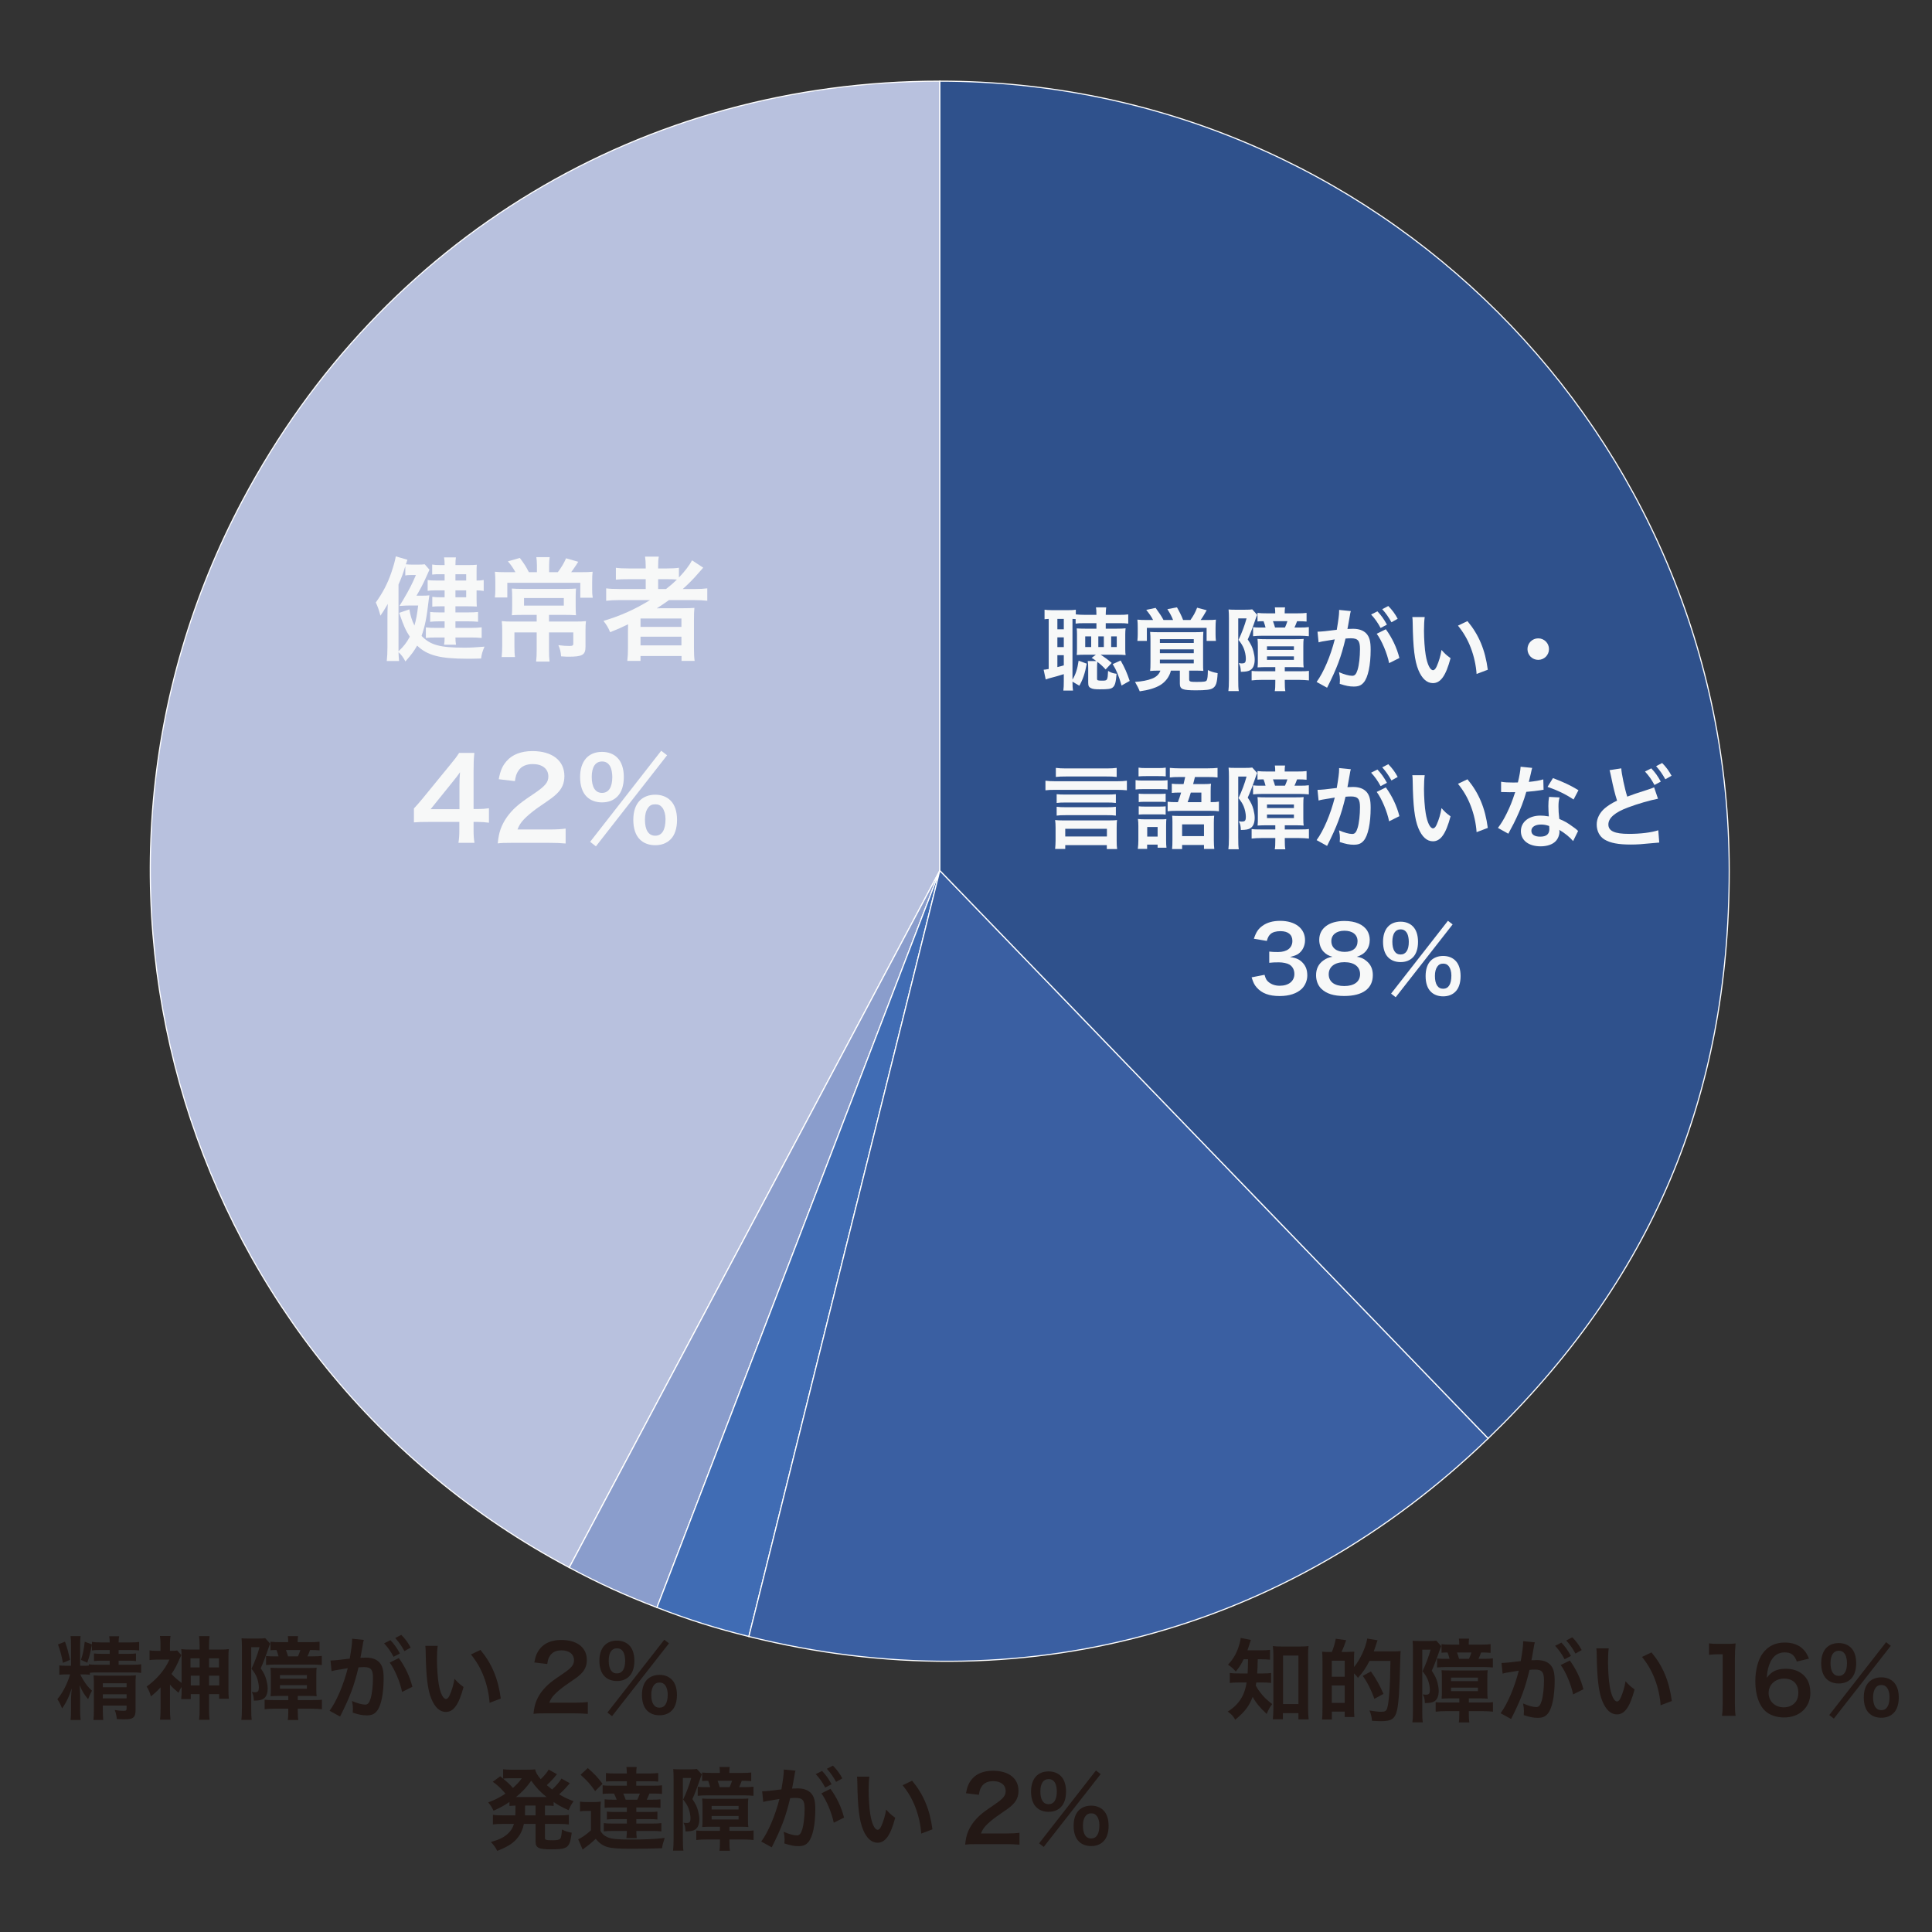
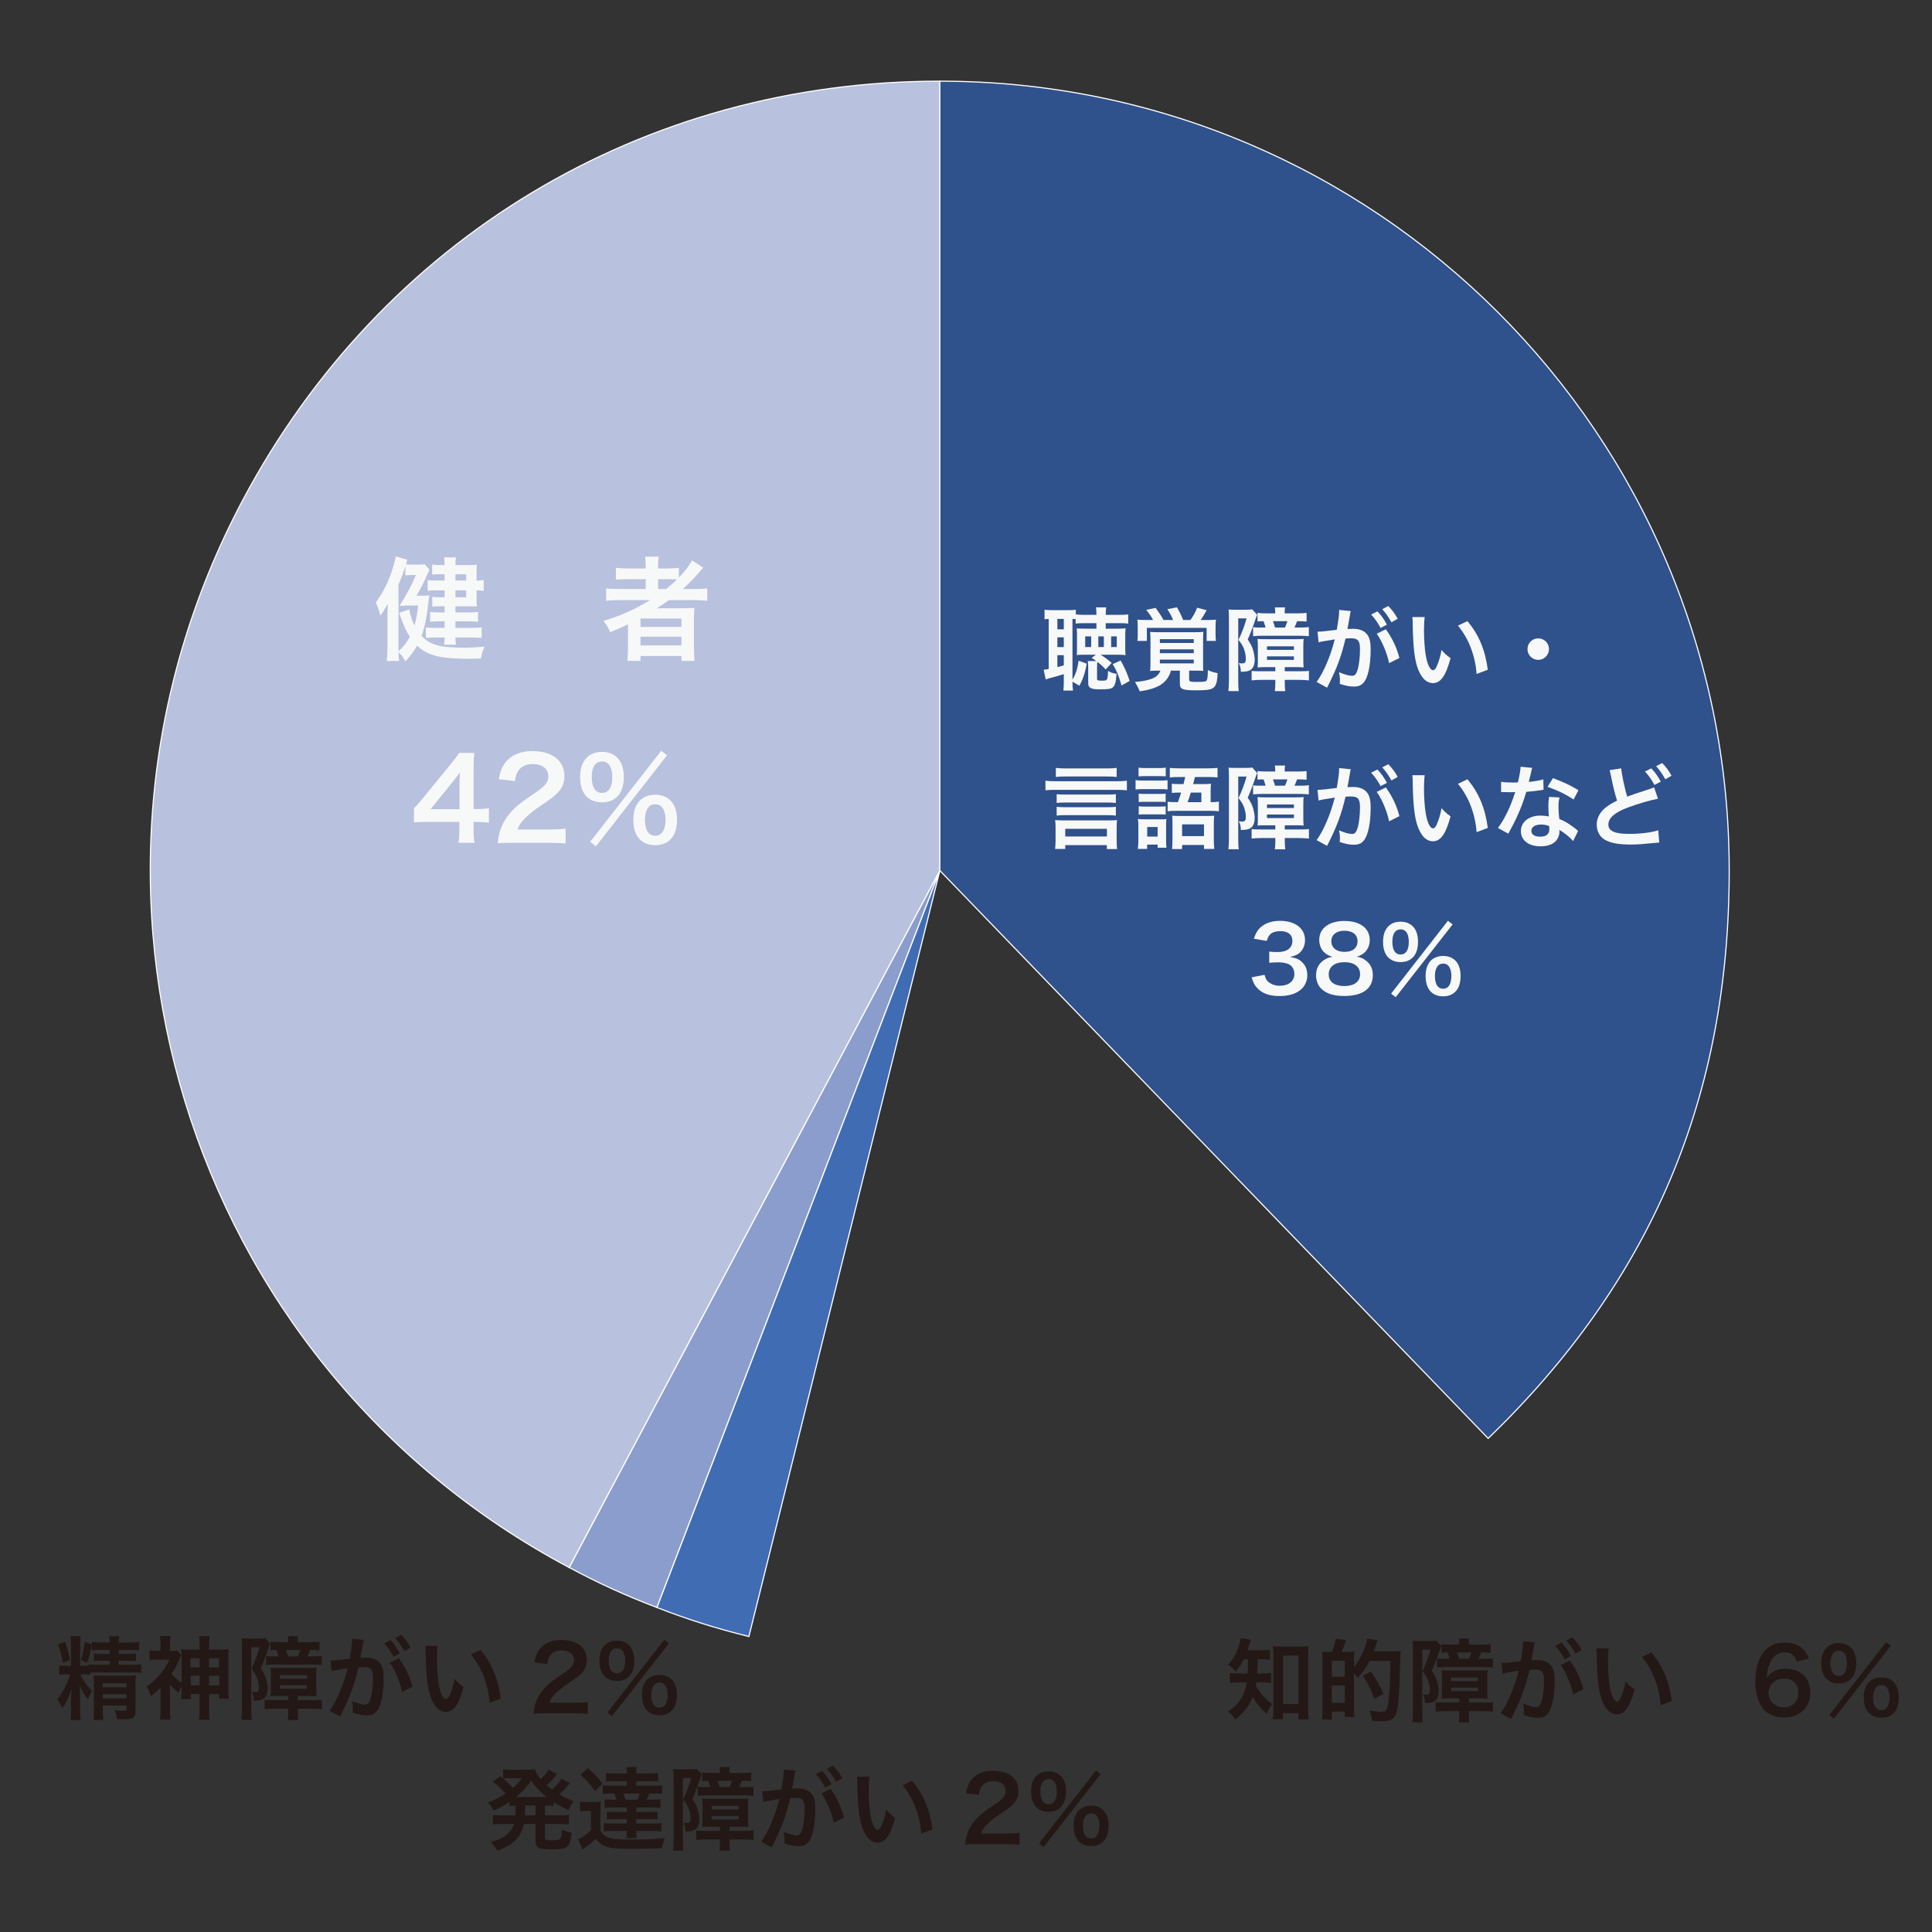
<svg xmlns="http://www.w3.org/2000/svg" id="_レイヤー_1" data-name="レイヤー 1" viewBox="0 0 855 855">
  <rect x="0" y="0" width="855" height="855" fill="#333333" stroke="none" />
  <defs>
    <style>
      .cls-1 {
        fill: #f7f8f8;
      }

      .cls-2 {
        fill: #231815;
      }

      .cls-3 {
        fill: #8a9dcc;
      }

      .cls-3, .cls-4, .cls-5, .cls-6, .cls-7 {
        stroke: #fff;
        stroke-miterlimit: 10;
        stroke-width: .5px;
      }

      .cls-4 {
        fill: #b8c1de;
      }

      .cls-5 {
        fill: #406cb4;
      }

      .cls-6 {
        fill: #2f518c;
      }

      .cls-7 {
        fill: #3a5fa2;
      }
    </style>
  </defs>
  <g>
    <path class="cls-4" d="m415.92,385.26l-164.01,308.45C81.56,603.14,16.89,391.61,107.47,221.25,169.07,105.41,284.73,35.92,415.92,35.92v349.34Z" />
    <path class="cls-3" d="m415.92,385.26l-125.19,326.14c-14.41-5.53-25.19-10.44-38.81-17.69l164.01-308.45Z" />
    <path class="cls-5" d="m415.92,385.26l-84.51,338.97c-14.98-3.73-26.27-7.29-40.68-12.83l125.19-326.14Z" />
-     <path class="cls-7" d="m415.92,385.26l242.67,251.3c-88.82,85.78-207.38,117.54-327.19,87.67l84.51-338.97Z" />
    <path class="cls-6" d="m415.92,385.26V35.92c192.94,0,349.34,156.41,349.34,349.34,0,100.33-34.5,181.6-106.67,251.3l-242.67-251.3Z" />
  </g>
  <g>
    <g>
      <path class="cls-1" d="m186.41,263.62c1.8,0,2.8-.05,3.6-.15-.15.95-.2,1.2-.3,2.15-.9,7.95-1.65,11.5-3.15,15.8,3.9,4.05,8.1,5.2,18.95,5.2,2.9,0,4.7-.1,8.9-.45-.95,2.25-1.25,3.3-1.5,5.25-3,.1-4.25.1-5.95.1-12.25,0-17.85-1.45-22.35-5.8-1.45,2.5-2.35,3.75-5.2,7-.9-1.75-1.75-2.9-3.05-4.1.05,1.85.1,2.05.25,3.9h-5.45c.2-1.95.3-3.5.3-6v-13.15c0-2.55.05-3.9.15-6.1-1.5,2.55-2.25,3.8-3.25,5.2-.55-2.15-1.15-3.95-2.05-5.85,3.1-4.3,5.25-8.45,6.9-13.3,1-3,1.65-5.3,1.95-7.1l5.15,1.5c-.35.9-.5,1.35-.7,2,.75.1,1.75.15,2.9.15h2.5c1.6,0,2.2-.05,2.95-.15l2.1,2.4q-.25.5-1.75,3.9c-1.15,2.55-2.5,5.1-4,7.6h2.1Zm-10.05,22.9v1.7c2.25-2.1,3.55-3.75,5-6.45-1.85-2.85-2.75-4.85-4.7-10.55l4.5-1.55c.45,2.7,1.1,4.85,2.25,7.15.8-2.85,1.15-4.8,1.65-8.85h-3.9c-1.15,0-2.1.05-3.55.15l-.85.05,1.55-2.5c3.1-5.3,4-7.1,5.75-11.2h-2.2c-1.05,0-1.75.05-2.5.2v-4.1c-.95,3.15-1.65,5.05-3,8.1v27.85Zm20.4-32.4h-1.8c-1.8,0-2.4,0-3.7.15v-4.45c1.1.2,2,.25,3.7.25h1.8c0-1.6-.05-2.3-.25-3.4h5.25c-.15,1.05-.2,1.7-.2,3.4h5.75c1.9,0,2.9-.05,3.7-.15-.1,1-.1,1.65-.1,3.35v3.65c1.45,0,2.2-.05,3.15-.25v4.85c-1.4-.2-1.9-.25-3.15-.25v4c0,1.4.05,2.2.1,3.15-1.05-.05-2.25-.1-3.85-.1h-5.6v2.7h5.55c2.05,0,3.2-.05,4.45-.2v4.35c-1.4-.15-2.75-.2-4.5-.2h-5.5v2.9h6.8c1.95,0,3.5-.1,4.8-.25v4.7c-1.6-.15-3-.2-4.8-.2h-6.8c0,1.25.05,2,.25,3.2h-5.3c.2-1.1.25-1.7.25-3.2h-3.75c-2.05,0-3.05.05-4.55.2v-4.65c1.35.15,2.75.2,4.55.2h3.75v-2.9h-2.25c-1.65,0-3.05.05-4.15.2v-4.35c1.1.15,2.3.2,4.15.2h2.25v-2.7h-2.05c-1.45,0-2.3.05-3.4.15v-4.35c1.15.15,2,.2,3.5.2h1.95v-3.05h-4.2c-1.4,0-2.4.05-3.3.2v-4.8c1.25.2,2.35.25,4.75.25h2.75v-2.8Zm9.55,2.8v-2.8h-4.75v2.8h4.75Zm-4.75,7.4h4.75v-3.05h-4.75v3.05Z" />
-       <path class="cls-1" d="m237.61,250.17c0-1.4-.1-2.55-.25-3.6h5.9c-.15,1.05-.25,2.2-.25,3.6v3.05h3.85c1.6-2.15,2.7-3.95,3.65-6.15l5.4,1.55c-.4.55-.65.95-.8,1.25-1.45,2.15-1.55,2.3-2.35,3.35h4.15c3,0,4-.05,5.35-.2-.15,1.3-.2,2.55-.2,4.7v3.25c0,1.35.05,2.35.25,3.55h-5.5v-6.6h-32.3v6.5h-5.5c.15-1.25.2-2.35.2-3.6v-3.3c0-1.75-.05-3.05-.2-4.5,1.3.15,2.75.2,4.9.2h4.2c-1.25-2.2-1.95-3.2-3.35-4.8l5.3-1.5c1.95,2.6,2.65,3.7,4,6.3h3.55v-3.05Zm-6.35,21.95c-2.05,0-3.4.05-4.75.15.1-1.15.15-1.95.15-4.2v-3.6c0-1.65-.05-2.95-.15-4,1.35.1,3,.15,4.8.15h18.85c2.05,0,3.45-.05,4.75-.15-.1,1.15-.15,2.2-.15,4.05v3.55c0,2.3.05,3.15.15,4.2-1.55-.1-3.1-.15-5-.15h-6.95v2.95h11.45c2.45,0,3.8-.05,4.9-.2-.15,1.15-.2,2.3-.2,4.5v6.8c0,3.65-1.3,4.45-7.45,4.45-.65,0-.9,0-3.35-.15-.2-2.25-.4-3.1-1.2-4.95,1.9.25,3.45.35,4.8.35,1.45,0,1.8-.2,1.8-1.05v-4.95h-10.75v7.6c0,2.35.05,3.75.25,5.3h-5.95c.2-1.65.25-3.05.25-5.3v-7.6h-9.85v5.9c0,2.4.05,3.65.25,5h-5.9c.15-1.55.25-3,.25-5.15v-6.65c0-1.65-.05-2.8-.2-4.1,1.3.15,2.75.2,4.6.2h10.85v-2.95h-6.25Zm.65-7.45v3.35h17.6v-3.35h-17.6Z" />
      <path class="cls-1" d="m274.26,265.57c-2.5,0-4.25.1-6,.3v-5.5c1.35.2,3.25.3,6.1.3h11.4v-4.35h-7.5c-2.65,0-4.25.05-5.7.2v-5.25c1.3.2,3.25.3,5.9.3h7.3v-.85c0-1.95-.1-3.05-.3-4.4h6.1c-.25,1.3-.3,2.35-.3,4.4v.85h3.6c2.55,0,4.15-.1,5.6-.3v4.3c2.65-2.75,4.75-5.55,5.8-7.6l4.95,3.25c-.35.35-1.1,1.2-2.25,2.55-2,2.35-4.15,4.5-6.8,6.9h5.15c2.6,0,4.1-.1,5.7-.3v5.5c-1.65-.2-3.65-.3-6.2-.3h-10.75c-1.9,1.35-3.15,2.2-5.4,3.65,1.1-.05,2.75-.05,4.05-.05h7.35c2.4,0,3.8-.05,5.25-.15-.15,1.45-.2,2.65-.2,5.45v12.35c0,2.6.1,4.3.3,5.65h-5.8v-2.15h-18.15v2.15h-5.85c.2-1.65.3-3.45.3-5.65v-7.75c0-.8,0-1.9.05-2.8-3.05,1.5-4.1,1.95-7.95,3.5-.85-2.05-1.5-3.15-2.95-5,7.6-2.25,14-5.15,20.6-9.2h-13.4Zm9.2,11.85h18.1v-3.7h-18.1v3.7Zm0,8.2h18.1v-3.85h-18.1v3.85Zm11.3-24.95c1.85-1.45,3.2-2.6,4.8-4.2-1.35-.1-2.2-.15-4.2-.15h-4.1v4.35h3.5Z" />
    </g>
    <g>
      <path class="cls-1" d="m216.38,364.09c-1.85-.25-2.9-.3-5-.35h-1.8v3.55c0,2.55.1,3.85.4,5.7h-7.1c.3-1.75.4-3.3.4-5.8v-3.45h-13.85c-2.95,0-4.55.05-6.25.2v-6.15c1.7-1.85,2.25-2.5,4-4.6l11.85-14.5c2.2-2.65,3-3.7,4.15-5.5h6.75c-.3,2.9-.35,4.65-.35,8.45v16.4h1.75c2,0,3.2-.1,5.05-.35v6.4Zm-13.05-16.35c0-2.35.05-3.95.25-6-1,1.45-1.6,2.25-3.4,4.45l-9.6,11.9h12.75v-10.35Z" />
      <path class="cls-1" d="m226.72,372.99c-3.9,0-4.7.05-6.45.25.3-2.85.65-4.6,1.3-6.4,1.35-3.65,3.6-6.85,6.85-9.8,1.75-1.55,3.25-2.7,8.25-6.05,4.6-3.15,6-4.8,6-7.35,0-3.4-2.65-5.5-6.9-5.5-2.9,0-5.1,1-6.35,2.95-.85,1.2-1.2,2.3-1.55,4.6l-7.15-.85c.7-3.8,1.6-5.85,3.45-8,2.5-2.9,6.45-4.45,11.45-4.45,8.75,0,14.15,4.2,14.15,11.05,0,3.3-1.1,5.7-3.55,8-1.4,1.3-1.9,1.7-8.4,6.15-2.2,1.55-4.7,3.65-5.95,5-1.5,1.6-2.1,2.6-2.85,4.5h14c3.15,0,5.65-.15,7.3-.4v6.6c-2.35-.2-4.35-.3-7.55-.3h-16.05Z" />
      <path class="cls-1" d="m259.62,352.54c-1.9-1.85-2.9-4.9-2.9-8.65,0-7,3.6-11.15,9.7-11.15,2.75,0,5.1.9,6.75,2.55,1.9,1.85,2.9,4.85,2.9,8.6s-1,6.8-2.9,8.65c-1.7,1.7-4,2.55-6.75,2.55s-5.1-.85-6.8-2.55Zm33-20.3l2.6,2-31.5,40.3-2.55-2,31.45-40.3Zm-30.75,11.55c0,4.6,1.6,7.1,4.55,7.1s4.55-2.5,4.55-7c0-1.8-.35-3.6-.9-4.65-.85-1.55-2-2.25-3.65-2.25-2.9,0-4.55,2.45-4.55,6.8Zm21.3,27.7c-1.9-1.85-2.9-4.85-2.9-8.65s1-6.7,2.9-8.6c1.7-1.65,4.05-2.55,6.8-2.55s5.1.9,6.75,2.55c1.9,1.85,2.9,4.85,2.9,8.6s-1,6.8-2.9,8.65c-1.7,1.7-4,2.55-6.75,2.55s-5.1-.85-6.8-2.55Zm3.6-13.95c-.9,1.25-1.35,2.95-1.35,5.2,0,4.6,1.6,7.1,4.55,7.1s4.55-2.5,4.55-7.35c0-2-.5-3.8-1.35-5-.85-1.1-1.75-1.55-3.2-1.55s-2.4.45-3.2,1.6Z" />
    </g>
  </g>
  <g>
    <path class="cls-2" d="m39.78,741.17c-.96-.12-1.56-.16-2.96-.16h-1.28c.28.68.56,1.24,1.2,2.24,1.36,2.28,2.16,3.28,3.96,4.96q-1,1.8-1.72,3.76c-1.76-2.12-2.4-3.16-3.76-6.2.12,1.32.24,3.44.24,4.84v6.24c0,2.04.08,3.24.24,4.32h-4.48c.16-1.12.2-2.36.2-4.32v-4.64c0-.96.12-2.64.32-5.08-1.12,3.64-2.48,6.48-4.28,8.92-.48-1.36-1.44-3.28-2.08-4.08,2.32-2.76,4.44-6.84,5.64-10.96h-1.68c-1.48,0-2.28.04-3.08.16v-4.16c.72.12,1.28.16,3,.16h2.16v-9.12c0-1.84-.04-3-.2-4h4.44c-.12.84-.2,2.08-.2,3.96v9.16h1.36c1.04,0,1.36,0,2.48-.08v-.6c.88.2,1.92.24,4.04.24h5.2v-1.8h-3.6c-1.6,0-2.28.04-3.36.16v-3.36c1.04.12,1.76.16,3.4.16h3.56v-1.68h-4.08c-1.84,0-2.64.04-3.76.2v-2.64c-.8,4-1.08,5.12-2.08,8.04l-2.8-1.24c.84-2.4,1.28-4.52,1.68-8.04l3.2,1.2v-1.12c1.16.16,2.2.24,4.04.24h3.8c0-1.2-.04-1.8-.2-2.72h4.4c-.2.96-.24,1.48-.24,2.72h5c1.88,0,2.88-.04,4.08-.24v3.8c-1.12-.16-2.16-.2-3.88-.2h-5.2v1.68h4.36c1.72,0,2.4-.04,3.32-.16v3.36c-1.16-.12-1.72-.16-3.4-.16h-4.28v1.8h6c1.96,0,2.88-.04,3.96-.24v3.84c-1.12-.16-2.08-.2-3.96-.2h-15.16c-1.6,0-2.72.04-3.56.16v.88Zm-11-14.64c1,2.88,1.6,5.12,2.2,8.04l-3.12,1.32c-.68-3.48-1.16-5.2-2.2-8.16l3.12-1.2Zm16.72,30.07c0,1.96.08,3.36.2,4.56h-4.36c.16-1.28.2-2.24.2-4.56v-11.76c0-1.52-.04-2.28-.12-3.4.96.08,1.8.12,3.2.12h11.92c1.8,0,2.76-.04,3.6-.16-.12,1.04-.16,2.2-.16,4.12v11.48c0,1.56-.28,2.4-.92,3-.8.68-1.68.88-4.16.88-.68,0-1.16,0-3.2-.12-.24-1.96-.32-2.28-.92-4,1.68.28,2.64.36,3.76.36,1.24,0,1.48-.16,1.48-1v-1.32h-10.52v1.8Zm10.52-9.92v-1.76h-10.52v1.76h10.52Zm0,4.92v-1.8h-10.52v1.8h10.52Z" />
    <path class="cls-2" d="m80.38,746.53c-.56.84-.8,1.28-1.4,2.6-2.12-1.84-2.8-2.48-3.76-3.64v10.84c0,1.88.08,3.24.24,4.72h-4.64c.16-1.24.24-2.84.24-4.72v-9.6c-1.44,1.56-2.36,2.44-4.28,4-.44-1.64-.96-2.88-1.88-4.36,1.92-1.32,4-3.2,5.72-5.16,1.88-2.2,3.24-4.28,4.36-6.76h-5.44c-1.28,0-2.36.08-3.36.2v-4.28c.92.16,1.56.2,3,.2h1.84v-3.48c0-.96-.08-2.12-.24-3.08h4.68c-.16.88-.24,1.96-.24,3.12v3.44h.96c1.24,0,1.88-.04,2.2-.16l1.88,2.04c-.2.4-.28.56-.6,1.24-1.28,3-2.4,5.16-3.76,7.12,1.2,1.36,2.76,2.72,4.48,3.96v-10.88c0-1.92-.04-2.8-.16-4.08,1.04.16,1.92.2,4.04.2h4.08v-1.72c0-1.8-.08-2.88-.24-4.24h4.64c-.16,1.32-.24,2.44-.24,4.28v1.68h4.68c2.16,0,3.04-.04,4.08-.2-.12,1.08-.16,1.76-.16,4.08v13.48c0,1.76.04,3.16.16,4.4h-4.28v-2.04h-4.48v6.44c0,2.2.08,3.52.24,4.92h-4.64c.2-1.48.24-2.68.24-4.88v-6.48h-3.92v2.2h-4.24c.16-1.16.2-2.36.2-4.28v-1.12Zm3.92-12.64v4h4.04v-4h-4.04Zm.12,7.68v4.32h3.92v-4.32h-3.92Zm12.48-3.68v-4h-4.4v4h4.4Zm.12,8v-4.32h-4.52v4.32h4.52Z" />
    <path class="cls-2" d="m107.06,729.13c0-1.64-.04-2.92-.16-4.12.52.08,1.32.12,2.88.12h4.36c1.76,0,2.44-.04,3.24-.16l2.2,2.44c-.2.44-.36.76-.52,1.24-1.4,4.12-2.64,7.4-3.68,9.64,1.44,2.16,2,3.32,2.52,5.2.36,1.44.56,2.64.56,3.68,0,2.24-.64,3.84-1.84,4.6-.92.6-1.92.8-4.28.84-.08-1.8-.28-2.68-.92-3.84.72.08.96.12,1.24.12,1.56,0,1.88-.4,1.88-2.28,0-1.2-.4-3.16-.96-4.48-.52-1.2-1-2-2.28-3.64,1.48-3.12,2.76-6.52,3.56-9.52h-3.68v26.92c0,2.76.04,3.92.24,5.24h-4.6c.16-1.32.24-2.68.24-5.32v-26.67Zm16.32,21.4c-1.28,0-2.2.04-3.64.12.12-1.44.12-1.8.12-3.32v-5.8c0-1.56-.04-2.6-.16-3.48.84.08,2.08.12,3.8.12h12.92c1.92,0,2.84-.04,3.72-.12-.12.8-.16,1.52-.16,3.32v5.96c0,1.88.04,2.48.16,3.32-.96-.08-1.96-.12-3.68-.12h-4.68v1.84h6.48c2.32,0,3.28-.04,4.2-.2v4.24c-.84-.12-2.96-.24-4.52-.24h-6.16v1c0,1.8.04,2.88.24,4h-4.68c.2-1.04.24-2.12.24-3.96v-1.04h-5.96c-1.68,0-3.32.08-4.52.24v-4.2c.88.12,2.04.16,3.92.16h6.56v-1.84h-4.2Zm13.76-23.8c2.04,0,3.16-.04,4.28-.2v3.84c-1.24-.12-2.24-.16-4.2-.16-.4,1.08-.68,1.76-1.16,2.8h2.36c1.84,0,2.88-.04,4-.2v4.04c-1.32-.12-2.68-.2-4.16-.2h-16.48c-1.44,0-2.84.08-4.04.2v-4c.88.12,1.76.16,2.76.16h2.76c-.28-1.08-.52-1.84-.88-2.8-1.4,0-2.04.04-2.68.12v-3.8c1.32.16,2.36.2,4.28.2h3.56v-.32c0-.88-.04-1.52-.16-2.32h4.52c-.12.76-.16,1.36-.16,2.28v.36h5.4Zm-13.24,16.16h11.92v-1.56h-11.92v1.56Zm0,4.44h11.92v-1.56h-11.92v1.56Zm7.96-14.32c.4-.88.76-1.8,1.08-2.8h-6.4c.4,1.04.64,1.76.92,2.8h4.4Z" />
    <path class="cls-2" d="m160.62,727.49c-.2,1.16-.48,2.8-.88,4.96q-.12.68-.24,1.2c1.2-.04,1.76-.08,2.48-.08,2.64,0,4.6.72,5.92,2.12,1.36,1.52,1.88,3.44,1.88,7.08,0,6.88-1.16,12.36-3.08,14.56-1.12,1.32-2.32,1.8-4.44,1.8-1.84,0-3.48-.32-6.16-1.2.04-.76.08-1.36.08-1.76,0-1.04-.08-1.84-.4-3.4,2.16.96,4.44,1.6,5.84,1.6,1.16,0,1.8-.76,2.4-2.72.64-2.08,1.04-5.72,1.04-9.12,0-3.68-.92-4.76-4-4.76-.84,0-1.48.04-2.4.12-1.96,8.2-3.76,13.04-8.16,21.76l-4.64-2.56c3.08-4.2,6.16-11.4,8.04-18.84q-.6.08-1.88.32l-3.64.6c-.64.12-1.08.24-1.64.4l-.48-4.72c1.8-.04,3.88-.24,8.52-.84.76-4.44,1.04-6.72,1.04-8.08v-.72l5.2.52c-.12.32-.24.84-.32,1.24l-.08.52Zm12.16-1.64c1.76,1.88,2.84,3.4,4.2,5.88l-2.8,1.48c-1.32-2.44-2.44-4.04-4.2-5.96l2.8-1.4Zm3.72,7.92c2.76,3.8,4.84,8.12,6,12.72l-4.56,2.28c-.8-4.2-3.28-10.08-5.48-13l4.04-2Zm2.48-3.08c-1.2-2.2-2.52-4.08-4.08-5.8l2.68-1.4c1.8,1.84,2.92,3.36,4.16,5.64l-2.76,1.56Z" />
    <path class="cls-2" d="m193.7,728.37c-.2,1.48-.32,3.44-.32,6.08,0,3.48.32,8.28.76,10.72.68,4.16,1.96,6.72,3.24,6.72.6,0,1.16-.6,1.64-1.72.96-2.16,1.68-4.56,2.12-7.24,1.4,1.6,2.04,2.2,4,3.64-2.08,7.8-4.4,11.04-7.8,11.04-2.68,0-4.84-1.96-6.44-5.8-1.64-4-2.36-9.8-2.52-20.88-.04-1.4-.04-1.68-.16-2.56h5.48Zm18.92,1.8c5.04,6.04,7.84,12.72,9,21.52l-4.96,1.88c-.24-3.76-1.16-7.92-2.56-11.56-1.36-3.64-3.28-6.88-5.68-9.84l4.2-2Z" />
    <path class="cls-2" d="m241.26,758.24c-3.12,0-3.76.04-5.16.2.24-2.28.52-3.68,1.04-5.12,1.08-2.92,2.88-5.48,5.48-7.84,1.4-1.24,2.6-2.16,6.6-4.84,3.68-2.52,4.8-3.84,4.8-5.88,0-2.72-2.12-4.4-5.52-4.4-2.32,0-4.08.8-5.08,2.36-.68.96-.96,1.84-1.24,3.68l-5.72-.68c.56-3.04,1.28-4.68,2.76-6.4,2-2.32,5.16-3.56,9.16-3.56,7,0,11.32,3.36,11.32,8.84,0,2.64-.88,4.56-2.84,6.4-1.12,1.04-1.52,1.36-6.72,4.92-1.76,1.24-3.76,2.92-4.76,4-1.2,1.28-1.68,2.08-2.28,3.6h11.2c2.52,0,4.52-.12,5.84-.32v5.28c-1.88-.16-3.48-.24-6.04-.24h-12.84Z" />
    <path class="cls-2" d="m267.58,741.89c-1.52-1.48-2.32-3.92-2.32-6.92,0-5.6,2.88-8.92,7.76-8.92,2.2,0,4.08.72,5.4,2.04,1.52,1.48,2.32,3.88,2.32,6.88s-.8,5.44-2.32,6.92c-1.36,1.36-3.2,2.04-5.4,2.04s-4.08-.68-5.44-2.04Zm26.4-16.24l2.08,1.6-25.2,32.23-2.04-1.6,25.16-32.23Zm-24.6,9.24c0,3.68,1.28,5.68,3.64,5.68s3.64-2,3.64-5.6c0-1.44-.28-2.88-.72-3.72-.68-1.24-1.6-1.8-2.92-1.8-2.32,0-3.64,1.96-3.64,5.44Zm17.04,22.16c-1.52-1.48-2.32-3.88-2.32-6.92s.8-5.36,2.32-6.88c1.36-1.32,3.24-2.04,5.44-2.04s4.08.72,5.4,2.04c1.52,1.48,2.32,3.88,2.32,6.88s-.8,5.44-2.32,6.92c-1.36,1.36-3.2,2.04-5.4,2.04s-4.08-.68-5.44-2.04Zm2.88-11.16c-.72,1-1.08,2.36-1.08,4.16,0,3.68,1.28,5.68,3.64,5.68s3.64-2,3.64-5.88c0-1.6-.4-3.04-1.08-4-.68-.88-1.4-1.24-2.56-1.24s-1.92.36-2.56,1.28Z" />
  </g>
  <g>
    <path class="cls-2" d="m228.13,799.05c-1.24.04-1.68.08-2.68.16v-1.76c-2.36,1.6-3.84,2.44-7.04,3.88-.68-1.44-1.28-2.4-2.36-3.68,3.08-1.16,4.96-2.12,7.64-3.88-2.24-2.6-3.6-3.84-5.6-5.24l3.28-2.44,1.28,1.04v-4.16c.76.12,1.92.2,3.32.2h7.4c1.88,0,2.52-.04,3.44-.16.4,1.6.96,2.52,2.48,4.36,1.28-1.28,1.56-1.52,2.36-2.56.56-.72.68-.84.84-1.16q.2-.32.32-.52l3.68,2.04c-.12.16-.64.76-1.56,1.84-.72.84-1.96,2.08-2.96,3,1.08.92,1.52,1.28,2.36,1.92,1.72-1.56,3.2-3.28,4.16-4.84l3.68,2.08c-.24.24-.32.36-1.12,1.24-1.04,1.28-2.2,2.44-3.6,3.68,2.16,1.28,3.48,1.92,6.4,3.04-.92,1.2-1.16,1.64-2.24,3.96-3.28-1.52-4.44-2.16-6.6-3.6v1.72c-1.2-.12-1.92-.16-3.84-.16v4.32h6.36c1.96,0,3-.04,4.2-.24v4.28c-1.24-.16-2.4-.24-4.2-.24h-6.36v5.96c0,.84.04.92.64,1.08.52.16,1.2.2,2.56.2,2.2,0,3.16-.2,3.6-.76.36-.48.6-1.8.72-4,1.56.76,2.72,1.16,4.32,1.4-.88,6.76-1.6,7.36-9.28,7.36-5.44,0-6.72-.68-6.72-3.48v-7.76h-5.16c-.52,2.4-1.28,4.16-2.48,5.76-2,2.64-4.4,4.24-9.32,6.16-.76-1.48-1.56-2.64-2.84-3.92,3.72-1.04,5.64-1.96,7.4-3.56,1.4-1.24,2.24-2.52,2.84-4.44h-5.12c-1.84,0-2.88.04-4.2.24v-4.28c1.24.2,2.24.24,4.2.24h5.72c.04-.52.04-.8.04-1.24l.04-3.08Zm-3.04-12.08c-.72,0-1.6.04-2.44.16,2.12,1.76,3.04,2.64,4.36,4.12,1.68-1.52,2.72-2.64,3.92-4.28h-5.84Zm15.96,8.32h.84c-2.84-2.32-4.6-4.16-6.8-7.24-2.24,3.12-3.92,4.92-6.76,7.24h12.72Zm-8.72,7.16v.92h4.68v-4.32h-4.64l-.04,3.4Z" />
    <path class="cls-2" d="m256.69,797.29c1,.16,1.64.2,3.16.2h3c1.2,0,2.08-.04,3.04-.2-.12,1.2-.16,2.24-.16,4.36v8.6c.8,1.4,1.6,2.12,3.12,2.8,1.64.76,4.28,1.04,10.04,1.04,6.52,0,11.04-.2,15.28-.72-.76,2.28-.92,2.88-1.2,4.56-3.8.16-9.52.24-13.64.24-5.76,0-8.68-.24-10.6-.8-2-.6-3.56-1.72-5.08-3.6-2.04,1.88-2.8,2.52-4.64,3.84-.36.28-.84.64-1.16.92l-1.96-4.56c1.52-.64,3.6-2.12,5.64-3.96v-8.6h-2.16c-1.12,0-1.72.04-2.68.2v-4.32Zm3.44-14.84c3.12,2.76,4.52,4.28,6.52,6.96l-3.28,3.24c-2.08-3-3.32-4.4-6.44-7.24l3.2-2.96Zm11.6,5.84c-1.84,0-2.64.04-3.56.12v-3.76c1.04.16,2.12.2,4,.2h5.24c-.04-1.32-.08-2.04-.2-2.88h4.56c-.12.8-.2,1.72-.2,2.88h5.68c1.64,0,2.92-.08,4.04-.2v3.8c-1-.12-2-.16-3.56-.16h-6.16v1.96h7.48c2.08,0,2.88-.04,3.92-.16v3.8c-1.12-.12-1.96-.16-3.92-.16h-1.64c-.52,1.28-.8,1.88-1.2,2.72h2.2c2.08,0,2.84-.04,3.88-.16v3.76c-1-.12-1.88-.16-3.88-.16h-6.8v2h5.76c1.52,0,2.68-.04,3.56-.16v3.48c-.92-.12-2.16-.16-3.56-.16h-5.76v1.96h7.16c1.88,0,2.8-.04,3.92-.2v3.68c-1.04-.16-2.12-.2-3.88-.2h-7.2c0,1.36.04,2.24.2,3.16h-4.6c.12-.88.16-1.68.2-3.16h-6.36c-1.84,0-2.8.04-3.84.2v-3.68c1.04.16,2,.2,3.84.2h6.36v-1.96h-5.24c-1.44,0-2.68.04-3.6.16v-3.48c.88.12,2.08.16,3.6.16h5.24v-2h-5.96c-2,0-2.92.04-3.88.16v-3.76c1,.12,1.76.16,3.88.16h1.44c-.28-.84-.64-1.68-1.16-2.72h-1.16c-2,0-2.84.04-3.88.16v-3.8c.96.12,1.8.16,3.88.16h6.84v-1.96h-5.68Zm4.08,5.44c.44.92.68,1.56,1.08,2.72h5.16c.48-1,.72-1.6,1.12-2.72h-7.36Z" />
    <path class="cls-2" d="m298.09,787.01c0-1.64-.04-2.92-.16-4.12.52.08,1.32.12,2.88.12h4.36c1.76,0,2.44-.04,3.24-.16l2.2,2.44c-.2.44-.36.76-.52,1.24-1.4,4.12-2.64,7.4-3.68,9.64,1.44,2.16,2,3.32,2.52,5.2.36,1.44.56,2.64.56,3.68,0,2.24-.64,3.84-1.84,4.6-.92.6-1.92.8-4.28.84-.08-1.8-.28-2.68-.92-3.84.72.08.96.12,1.24.12,1.56,0,1.88-.4,1.88-2.28,0-1.2-.4-3.16-.96-4.48-.52-1.2-1-2-2.28-3.64,1.48-3.12,2.76-6.52,3.56-9.52h-3.68v26.92c0,2.76.04,3.92.24,5.24h-4.6c.16-1.32.24-2.68.24-5.32v-26.67Zm16.32,21.4c-1.28,0-2.2.04-3.64.12.12-1.44.12-1.8.12-3.32v-5.8c0-1.56-.04-2.6-.16-3.48.84.08,2.08.12,3.8.12h12.92c1.92,0,2.84-.04,3.72-.12-.12.8-.16,1.52-.16,3.32v5.96c0,1.88.04,2.48.16,3.32-.96-.08-1.96-.12-3.68-.12h-4.68v1.84h6.48c2.32,0,3.28-.04,4.2-.2v4.24c-.84-.12-2.96-.24-4.52-.24h-6.16v1c0,1.8.04,2.88.24,4h-4.68c.2-1.04.24-2.12.24-3.96v-1.04h-5.96c-1.68,0-3.32.08-4.52.24v-4.2c.88.12,2.04.16,3.92.16h6.56v-1.84h-4.2Zm13.76-23.8c2.04,0,3.16-.04,4.28-.2v3.84c-1.24-.12-2.24-.16-4.2-.16-.4,1.08-.68,1.76-1.16,2.8h2.36c1.84,0,2.88-.04,4-.2v4.04c-1.32-.12-2.68-.2-4.16-.2h-16.48c-1.44,0-2.84.08-4.04.2v-4c.88.12,1.76.16,2.76.16h2.76c-.28-1.08-.52-1.84-.88-2.8-1.4,0-2.04.04-2.68.12v-3.8c1.32.16,2.36.2,4.28.2h3.56v-.32c0-.88-.04-1.52-.16-2.32h4.52c-.12.76-.16,1.36-.16,2.28v.36h5.4Zm-13.24,16.16h11.92v-1.56h-11.92v1.56Zm0,4.44h11.92v-1.56h-11.92v1.56Zm7.96-14.32c.4-.88.76-1.8,1.08-2.8h-6.4c.4,1.04.64,1.76.92,2.8h4.4Z" />
    <path class="cls-2" d="m351.65,785.37c-.2,1.16-.48,2.8-.88,4.96q-.12.68-.24,1.2c1.2-.04,1.76-.08,2.48-.08,2.64,0,4.6.72,5.92,2.12,1.36,1.52,1.88,3.44,1.88,7.08,0,6.88-1.16,12.36-3.08,14.56-1.12,1.32-2.32,1.8-4.44,1.8-1.84,0-3.48-.32-6.16-1.2.04-.76.08-1.36.08-1.76,0-1.04-.08-1.84-.4-3.4,2.16.96,4.44,1.6,5.84,1.6,1.16,0,1.8-.76,2.4-2.72.64-2.08,1.04-5.72,1.04-9.12,0-3.68-.92-4.76-4-4.76-.84,0-1.48.04-2.4.12-1.96,8.2-3.76,13.04-8.16,21.76l-4.64-2.56c3.08-4.2,6.16-11.4,8.04-18.84q-.6.08-1.88.32l-3.64.6c-.64.12-1.08.24-1.64.4l-.48-4.72c1.8-.04,3.88-.24,8.52-.84.76-4.44,1.04-6.72,1.04-8.08v-.72l5.2.52c-.12.32-.24.84-.32,1.24l-.08.52Zm12.16-1.64c1.76,1.88,2.84,3.4,4.2,5.88l-2.8,1.48c-1.32-2.44-2.44-4.04-4.2-5.96l2.8-1.4Zm3.72,7.92c2.76,3.8,4.84,8.12,6,12.72l-4.56,2.28c-.8-4.2-3.28-10.08-5.48-13l4.04-2Zm2.48-3.08c-1.2-2.2-2.52-4.08-4.08-5.8l2.68-1.4c1.8,1.84,2.92,3.36,4.16,5.64l-2.76,1.56Z" />
    <path class="cls-2" d="m384.73,786.25c-.2,1.48-.32,3.44-.32,6.08,0,3.48.32,8.28.76,10.72.68,4.16,1.96,6.72,3.24,6.72.6,0,1.16-.6,1.64-1.72.96-2.16,1.68-4.56,2.12-7.24,1.4,1.6,2.04,2.2,4,3.64-2.08,7.8-4.4,11.04-7.8,11.04-2.68,0-4.84-1.96-6.44-5.8-1.64-4-2.36-9.8-2.52-20.88-.04-1.4-.04-1.68-.16-2.56h5.48Zm18.92,1.8c5.04,6.04,7.84,12.72,9,21.52l-4.96,1.88c-.24-3.76-1.16-7.92-2.56-11.56-1.36-3.64-3.28-6.88-5.68-9.84l4.2-2Z" />
    <path class="cls-2" d="m432.29,816.12c-3.12,0-3.76.04-5.16.2.24-2.28.52-3.68,1.04-5.12,1.08-2.92,2.88-5.48,5.48-7.84,1.4-1.24,2.6-2.16,6.6-4.84,3.68-2.52,4.8-3.84,4.8-5.88,0-2.72-2.12-4.4-5.52-4.4-2.32,0-4.08.8-5.08,2.36-.68.96-.96,1.84-1.24,3.68l-5.72-.68c.56-3.04,1.28-4.68,2.76-6.4,2-2.32,5.16-3.56,9.16-3.56,7,0,11.32,3.36,11.32,8.84,0,2.64-.88,4.56-2.84,6.4-1.12,1.04-1.52,1.36-6.72,4.92-1.76,1.24-3.76,2.92-4.76,4-1.2,1.28-1.68,2.08-2.28,3.6h11.2c2.52,0,4.52-.12,5.84-.32v5.28c-1.88-.16-3.48-.24-6.04-.24h-12.84Z" />
    <path class="cls-2" d="m458.61,799.77c-1.52-1.48-2.32-3.92-2.32-6.92,0-5.6,2.88-8.92,7.76-8.92,2.2,0,4.08.72,5.4,2.04,1.52,1.48,2.32,3.88,2.32,6.88s-.8,5.44-2.32,6.92c-1.36,1.36-3.2,2.04-5.4,2.04s-4.08-.68-5.44-2.04Zm26.4-16.24l2.08,1.6-25.2,32.23-2.04-1.6,25.16-32.23Zm-24.6,9.24c0,3.68,1.28,5.68,3.64,5.68s3.64-2,3.64-5.6c0-1.44-.28-2.88-.72-3.72-.68-1.24-1.6-1.8-2.92-1.8-2.32,0-3.64,1.96-3.64,5.44Zm17.04,22.16c-1.52-1.48-2.32-3.88-2.32-6.92s.8-5.36,2.32-6.88c1.36-1.32,3.24-2.04,5.44-2.04s4.08.72,5.4,2.04c1.52,1.48,2.32,3.88,2.32,6.88s-.8,5.44-2.32,6.92c-1.36,1.36-3.2,2.04-5.4,2.04s-4.08-.68-5.44-2.04Zm2.88-11.16c-.72,1-1.08,2.36-1.08,4.16,0,3.68,1.28,5.68,3.64,5.68s3.64-2,3.64-5.88c0-1.6-.4-3.04-1.08-4-.68-.88-1.4-1.24-2.56-1.24s-1.92.36-2.56,1.28Z" />
  </g>
  <g>
    <path class="cls-2" d="m550.37,734.3c-1.12,2.28-1.88,3.48-3.48,5.44-1.04-1.24-1.92-2.04-3.44-3.04,2.56-2.72,4-5.36,5.12-9.36.32-1.04.44-1.72.48-2.48l4.52.88c-.2.52-.32.88-.68,2.08-.24.84-.48,1.52-.84,2.52h6.04c1.88,0,2.84-.04,3.96-.2v4.36c-1.16-.12-2.44-.2-3.96-.2h-1.48q-.08,4.24-.24,6.28h2.4c1.72,0,2.64-.04,3.76-.2v4.4c-1.08-.16-2.16-.2-3.88-.2h-2.68c-.08.56-.12.76-.24,1.36.92,1.64,1.24,2.12,2.08,3.16,1.56,2,2.76,3.16,5.2,5.04-1.04,1.32-1.68,2.48-2.44,4.36-2.88-2.64-4.88-5.04-6.2-7.56-1.56,4.08-3.44,6.56-7.72,10.12-.88-1.6-1.68-2.44-3.32-3.6,3.16-1.96,5.24-4.24,6.72-7.24.76-1.64,1.24-3.32,1.64-5.64h-3.08c-2.12,0-3.2.04-4.36.24v-4.48c1.16.2,2.16.24,4.48.24h3.4c.08-1.24.16-3.36.2-6.28h-1.96Zm17.36,26.56h-4.44c.12-1.28.24-3,.24-4.6v-23.56c0-1.6-.08-2.92-.24-4.24,1.16.16,1.96.2,3.68.2h8.4c1.6,0,2.56-.04,3.72-.2-.16,1.28-.2,2.4-.2,4.24v23.16c0,1.84.08,3.56.24,5.04h-4.52v-2.76h-6.88v2.72Zm.08-6.72h6.8v-21.48h-6.8v21.48Z" />
    <path class="cls-2" d="m589.42,731.06c.8-1.96,1.32-3.72,1.72-5.84l4.6.64c-.8,2.36-1.16,3.28-2.04,5.2h2.2c1.96-.04,3.12-.08,3.44-.12q-.04.32-.08,1.2c0,.08-.04.2-.04,2.24v3.36c2.6-3.04,5.24-8.72,5.84-12.6l4.6.76c-.24.56-.32.76-.56,1.56-.16.6-.8,2.44-1.16,3.36h8.52c1.64,0,2.6-.04,3.4-.16q-.12,1.04-.16,3.16c-.08,4.96-.44,14.2-.6,16.24-.76,10.12-1.8,11.64-7.96,11.64-.96,0-1.96-.04-3.96-.16-.16-1.8-.44-2.92-1.12-4.56,2.52.4,3.88.56,5.12.56,1.72,0,2.32-.32,2.68-1.48.84-2.48,1.36-10.04,1.48-21.04h-9.28c-1.56,3.08-2.72,4.8-5.12,7.52-.6-.88-.72-1-1.72-2v15.36c0,1.48.04,2.84.16,3.96h-4.28v-2.4h-5.68v3.52h-4.36c.16-1.2.2-2.68.2-5.16v-20.8c0-2.12-.04-3.04-.16-4.08.68.08,1.48.12,2.12.12h2.2Zm-.04,10.96h5.72v-7.08h-5.72v7.08Zm0,11.6h5.72v-7.72h-5.72v7.72Zm18.84-1.8c-1.32-3.84-3.28-7.68-5.16-10.16l3.64-1.96c2.4,3.44,3.64,5.64,5.56,9.92l-4.04,2.2Z" />
    <path class="cls-2" d="m625.3,730.22c0-1.64-.04-2.92-.16-4.12.52.08,1.32.12,2.88.12h4.36c1.76,0,2.44-.04,3.24-.16l2.2,2.44c-.2.44-.36.76-.52,1.24-1.4,4.12-2.64,7.4-3.68,9.64,1.44,2.16,2,3.32,2.52,5.2.36,1.44.56,2.64.56,3.68,0,2.24-.64,3.84-1.84,4.6-.92.6-1.92.8-4.28.84-.08-1.8-.28-2.68-.92-3.84.72.08.96.12,1.24.12,1.56,0,1.88-.4,1.88-2.28,0-1.2-.4-3.16-.96-4.48-.52-1.2-1-2-2.28-3.64,1.48-3.12,2.76-6.52,3.56-9.52h-3.68v26.92c0,2.76.04,3.92.24,5.24h-4.6c.16-1.32.24-2.68.24-5.32v-26.67Zm16.32,21.4c-1.28,0-2.2.04-3.64.12.12-1.44.12-1.8.12-3.32v-5.8c0-1.56-.04-2.6-.16-3.48.84.08,2.08.12,3.8.12h12.92c1.92,0,2.84-.04,3.72-.12-.12.8-.16,1.52-.16,3.32v5.96c0,1.88.04,2.48.16,3.32-.96-.08-1.96-.12-3.68-.12h-4.68v1.84h6.48c2.32,0,3.28-.04,4.2-.2v4.24c-.84-.12-2.96-.24-4.52-.24h-6.16v1c0,1.8.04,2.88.24,4h-4.68c.2-1.04.24-2.12.24-3.96v-1.04h-5.96c-1.68,0-3.32.08-4.52.24v-4.2c.88.12,2.04.16,3.92.16h6.56v-1.84h-4.2Zm13.76-23.8c2.04,0,3.16-.04,4.28-.2v3.84c-1.24-.12-2.24-.16-4.2-.16-.4,1.08-.68,1.76-1.16,2.8h2.36c1.84,0,2.88-.04,4-.2v4.04c-1.32-.12-2.68-.2-4.16-.2h-16.48c-1.44,0-2.84.08-4.04.2v-4c.88.12,1.76.16,2.76.16h2.76c-.28-1.08-.52-1.84-.88-2.8-1.4,0-2.04.04-2.68.12v-3.8c1.32.16,2.36.2,4.28.2h3.56v-.32c0-.88-.04-1.52-.16-2.32h4.52c-.12.76-.16,1.36-.16,2.28v.36h5.4Zm-13.24,16.16h11.92v-1.56h-11.92v1.56Zm0,4.44h11.92v-1.56h-11.92v1.56Zm7.96-14.32c.4-.88.76-1.8,1.08-2.8h-6.4c.4,1.04.64,1.76.92,2.8h4.4Z" />
    <path class="cls-2" d="m678.85,728.58c-.2,1.16-.48,2.8-.88,4.96q-.12.68-.24,1.2c1.2-.04,1.76-.08,2.48-.08,2.64,0,4.6.72,5.92,2.12,1.36,1.52,1.88,3.44,1.88,7.08,0,6.88-1.16,12.36-3.08,14.56-1.12,1.32-2.32,1.8-4.44,1.8-1.84,0-3.48-.32-6.16-1.2.04-.76.08-1.36.08-1.76,0-1.04-.08-1.84-.4-3.4,2.16.96,4.44,1.6,5.84,1.6,1.16,0,1.8-.76,2.4-2.72.64-2.08,1.04-5.72,1.04-9.12,0-3.68-.92-4.76-4-4.76-.84,0-1.48.04-2.4.12-1.96,8.2-3.76,13.04-8.16,21.76l-4.64-2.56c3.08-4.2,6.16-11.4,8.04-18.84q-.6.08-1.88.32l-3.64.6c-.64.12-1.08.24-1.64.4l-.48-4.72c1.8-.04,3.88-.24,8.52-.84.76-4.44,1.04-6.72,1.04-8.08v-.72l5.2.52c-.12.32-.24.84-.32,1.24l-.08.52Zm12.16-1.64c1.76,1.88,2.84,3.4,4.2,5.88l-2.8,1.48c-1.32-2.44-2.44-4.04-4.2-5.96l2.8-1.4Zm3.72,7.92c2.76,3.8,4.84,8.12,6,12.72l-4.56,2.28c-.8-4.2-3.28-10.08-5.48-13l4.04-2Zm2.48-3.08c-1.2-2.2-2.52-4.08-4.08-5.8l2.68-1.4c1.8,1.84,2.92,3.36,4.16,5.64l-2.76,1.56Z" />
    <path class="cls-2" d="m711.94,729.46c-.2,1.48-.32,3.44-.32,6.08,0,3.48.32,8.28.76,10.72.68,4.16,1.96,6.72,3.24,6.72.6,0,1.16-.6,1.64-1.72.96-2.16,1.68-4.56,2.12-7.24,1.4,1.6,2.04,2.2,4,3.64-2.08,7.8-4.4,11.04-7.8,11.04-2.68,0-4.84-1.96-6.44-5.8-1.64-4-2.36-9.8-2.52-20.88-.04-1.4-.04-1.68-.16-2.56h5.48Zm18.92,1.8c5.04,6.04,7.84,12.72,9,21.52l-4.96,1.88c-.24-3.76-1.16-7.92-2.56-11.56-1.36-3.64-3.28-6.88-5.68-9.84l4.2-2Z" />
-     <path class="cls-2" d="m762.05,759.33c.24-1.56.32-3.12.32-5.2v-22.04h-1.92c-1.48,0-2.64.08-4.12.24v-5.08c1.24.2,2.12.24,4,.24h3.68c2.04,0,2.64-.04,4.08-.2-.24,2.36-.32,4.2-.32,6.6v20.24c0,2.12.08,3.56.32,5.2h-6.04Z" />
    <path class="cls-2" d="m795.17,735.3c-1.04-2.92-2.52-4.04-5.36-4.04s-4.92,1.4-6.28,4.16c-1,2.08-1.44,4-1.64,7.08,2.16-2.92,4.52-4,8.56-4s7.52,1.76,9.28,4.76c.96,1.56,1.44,3.64,1.44,6,0,6.32-4.8,10.8-11.6,10.8-3.2,0-6.16-.96-8.12-2.64-2.96-2.56-4.64-7.36-4.64-13.4,0-4.92,1.24-9.64,3.28-12.36,2.36-3.2,5.56-4.76,9.76-4.76,3.44,0,6.28,1.04,8.2,3.04,1.04,1.08,1.64,2,2.52,4.08l-5.4,1.28Zm-12.48,13.96c0,3.64,2.84,6.32,6.76,6.32,2.32,0,4.36-1.04,5.48-2.8.6-.92.92-2.24.92-3.64,0-3.96-2.36-6.28-6.32-6.28s-6.84,2.72-6.84,6.4Z" />
    <path class="cls-2" d="m808.29,742.98c-1.52-1.48-2.32-3.92-2.32-6.92,0-5.6,2.88-8.92,7.76-8.92,2.2,0,4.08.72,5.4,2.04,1.52,1.48,2.32,3.88,2.32,6.88s-.8,5.44-2.32,6.92c-1.36,1.36-3.2,2.04-5.4,2.04s-4.08-.68-5.44-2.04Zm26.4-16.24l2.08,1.6-25.2,32.23-2.04-1.6,25.16-32.23Zm-24.6,9.24c0,3.68,1.28,5.68,3.64,5.68s3.64-2,3.64-5.6c0-1.44-.28-2.88-.72-3.72-.68-1.24-1.6-1.8-2.92-1.8-2.32,0-3.64,1.96-3.64,5.44Zm17.04,22.16c-1.52-1.48-2.32-3.88-2.32-6.92s.8-5.36,2.32-6.88c1.36-1.32,3.24-2.04,5.44-2.04s4.08.72,5.4,2.04c1.52,1.48,2.32,3.88,2.32,6.88s-.8,5.44-2.32,6.92c-1.36,1.36-3.2,2.04-5.4,2.04s-4.08-.68-5.44-2.04Zm2.88-11.16c-.72,1-1.08,2.36-1.08,4.16,0,3.68,1.28,5.68,3.64,5.68s3.64-2,3.64-5.88c0-1.6-.4-3.04-1.08-4-.68-.88-1.4-1.24-2.56-1.24s-1.92.36-2.56,1.28Z" />
  </g>
  <g>
    <path class="cls-1" d="m559.62,431.4c.52,1.84.88,2.48,1.88,3.28,1.32,1.04,2.92,1.56,4.84,1.56,3.96,0,6.48-2.04,6.48-5.2,0-1.84-.8-3.36-2.24-4.2-.96-.56-2.84-.96-4.6-.96s-2.92.04-4.28.2v-4.96c1.28.16,2.16.2,3.88.2,4,0,6.36-1.84,6.36-4.92,0-2.76-1.88-4.32-5.28-4.32-1.96,0-3.4.44-4.36,1.24-.8.76-1.2,1.44-1.68,3.08l-5.72-.96c1-2.96,1.92-4.36,3.8-5.72,2.04-1.48,4.64-2.2,7.84-2.2,6.68,0,11,3.36,11,8.56,0,2.4-1.04,4.6-2.76,5.88-.88.68-1.76,1-3.88,1.56,2.84.44,4.32,1.12,5.72,2.68,1.32,1.48,1.92,3.16,1.92,5.52,0,2.16-.92,4.36-2.4,5.84-2.2,2.12-5.56,3.24-9.84,3.24-4.68,0-7.88-1.2-10.16-3.8-1-1.12-1.52-2.16-2.24-4.48l5.72-1.12Z" />
    <path class="cls-1" d="m585.78,421.21c-1.24-1.28-1.96-3.24-1.96-5.28,0-5.12,4.32-8.36,11.16-8.36,4.84,0,8.4,1.56,10.12,4.36.68,1.12,1.08,2.56,1.08,4,0,3.72-2.12,6.44-5.76,7.48,1.8.24,3,.76,4.32,1.88,1.88,1.52,2.8,3.6,2.8,6.24,0,5.96-4.48,9.24-12.68,9.24-4.64,0-7.84-1-10.12-3.2-1.48-1.44-2.32-3.6-2.32-6,0-2.8,1.08-5,3.28-6.56,1.32-.92,2.32-1.32,3.96-1.6-1.68-.44-2.72-1.04-3.88-2.2Zm16.12,9.92c0-3.32-2.6-5.32-6.92-5.32s-6.96,2.04-6.96,5.36,2.56,5.2,6.88,5.2,7-1.88,7-5.24Zm-12.72-14.64c0,2.92,2.24,4.76,5.88,4.76s5.72-1.8,5.72-4.72-2.24-4.64-5.8-4.64-5.8,1.8-5.8,4.6Z" />
    <path class="cls-1" d="m614.38,423.73c-1.52-1.48-2.32-3.92-2.32-6.92,0-5.6,2.88-8.92,7.76-8.92,2.2,0,4.08.72,5.4,2.04,1.52,1.48,2.32,3.88,2.32,6.88s-.8,5.44-2.32,6.92c-1.36,1.36-3.2,2.04-5.4,2.04s-4.08-.68-5.44-2.04Zm26.4-16.24l2.08,1.6-25.2,32.23-2.04-1.6,25.16-32.23Zm-24.6,9.24c0,3.68,1.28,5.68,3.64,5.68s3.64-2,3.64-5.6c0-1.44-.28-2.88-.72-3.72-.68-1.24-1.6-1.8-2.92-1.8-2.32,0-3.64,1.96-3.64,5.44Zm17.04,22.16c-1.52-1.48-2.32-3.88-2.32-6.92s.8-5.36,2.32-6.88c1.36-1.32,3.24-2.04,5.44-2.04s4.08.72,5.4,2.04c1.52,1.48,2.32,3.88,2.32,6.88s-.8,5.44-2.32,6.92c-1.36,1.36-3.2,2.04-5.4,2.04s-4.08-.68-5.44-2.04Zm2.88-11.16c-.72,1-1.08,2.36-1.08,4.16,0,3.68,1.28,5.68,3.64,5.68s3.64-2,3.64-5.88c0-1.6-.4-3.04-1.08-4-.68-.88-1.4-1.24-2.56-1.24s-1.92.36-2.56,1.28Z" />
  </g>
  <g>
    <path class="cls-1" d="m487.06,289.74c1.52.92,3.24,2.2,4.92,3.64l-2.68,2.88c-1.36-1.48-2.36-2.36-3.68-3.36-.08.8-.12,1.36-.12,2.56v4.92c0,.72.28.84,2.28.84,2.32,0,2.4-.12,2.6-4.32,1.16.76,2.16,1.08,3.76,1.28-.32,3.92-.72,5.32-1.8,6.12-.8.6-2.08.76-5.56.76-2.28,0-3.2-.12-4.04-.56-.88-.4-1.16-1-1.16-2.44v-6.44c0-1.32-.04-2.08-.2-3.08h3.8c-.68-.52-1-.72-2.08-1.4l1.88-1.4h-4.72c-1.44,0-2.68.04-3.76.12.08-.8.12-1.52.12-2.6v-6.48c0-1.12-.04-1.88-.12-2.68,1.12.08,2.28.12,3.96.12h4.76v-2.44h-5.16c-2.04,0-3.08.04-4.04.2v-2c-.68-.04-.88-.04-1.4-.08v26.84c1.36-2.16,2.2-4.68,2.72-8.36l3.6,1.32c-.76,4.2-1.72,7.04-3.28,9.76l-3.04-1.8c0,2,.08,2.88.24,3.96h-4.28c.16-1.16.2-2.4.2-4.28v-3c-2.04.64-3.92,1.2-6.6,1.88-.56.16-.64.2-1.4.48l-.92-4.32c.44,0,1.12-.12,2.24-.32v-22.16c-.8.04-1.32.08-1.84.16v-4.24c.84.12,1.76.2,3.36.2h7.04c1.72,0,2.56-.04,3.44-.2v2.08c1.16.12,2.4.2,4.16.2h4.96c-.04-1.88-.04-2.32-.2-3.32h4.52c-.12,1-.2,1.96-.2,3.32h6c1.84,0,2.68-.04,3.96-.2v4.08c-1.12-.16-2.08-.2-4-.2h-5.96v2.44h4.96c1.6,0,2.84-.04,3.84-.16-.12.88-.16,1.56-.16,2.76v6.4c0,1.28.04,1.92.16,2.68-1.28-.12-2.4-.16-4.08-.16h-7Zm-19.12-11.24h2.84v-4.6h-2.84v4.6Zm0,7.88h2.84v-4.32h-2.84v4.32Zm0,8.84c1.24-.32,1.68-.4,2.84-.76v-4.52h-2.84v5.28Zm12.32-8.88h2.64v-4.72h-2.64v4.72Zm5.8,0h2.44v-4.72h-2.44v4.72Zm5.68,0h2.48v-4.72h-2.48v4.72Zm4.2,5.96c1.88,3.36,2.8,5.48,4,9.04l-3.6,2.04c-1.2-4.24-2.28-6.84-3.92-9.48l3.52-1.6Z" />
    <path class="cls-1" d="m512.86,296.78c-1.64,0-2.68.04-3.88.16.12-.88.16-1.84.16-3.96v-9.28c0-1.92-.04-2.92-.16-4.04,1.2.08,2.12.12,4,.12h15.6c1.84,0,2.84-.04,3.96-.16-.08,1.2-.12,2.28-.12,4.12v9.76c0,2.04,0,2.56.12,3.4-1.08-.08-1.96-.12-3.48-.12h-2.8v3.8c0,1.04.4,1.2,3.16,1.2,3.52,0,4.32-.12,4.64-.76.32-.68.44-1.76.48-4.48,1.52.72,2.32.96,4.32,1.36-.2,4.24-.72,5.84-2.24,6.72-1.08.64-3.08.88-7.32.88-6.08,0-7.16-.48-7.16-3.04v-5.68h-3.96c-.6,2.64-2.44,5.08-4.84,6.48-2.12,1.24-5.12,2.16-8.96,2.68-.56-1.44-1.04-2.32-2.08-4.16,3.08-.2,5.56-.68,7.6-1.48,1.84-.72,3.04-1.88,3.64-3.52h-.68Zm-2.56-22.4c-.84-1.6-1.52-2.6-3.04-4.48l4.16-.88c1.8,2.48,2.72,3.88,3.48,5.36h4.24c-.68-1.72-1.2-2.68-2.52-4.8l4.24-.8c1.12,1.92,2.12,3.96,2.72,5.6h3.24c1.32-1.84,2.08-3.2,2.96-5.44l4.24,1.12c-.8,1.44-1.88,3.24-2.68,4.32h2.68c2.2,0,3.32-.04,4.08-.16-.12,1.24-.16,2.24-.16,3.76v2.84c0,.96.04,1.8.16,2.8h-4.12v-5.76h-26.44v5.76h-4.2c.12-1.12.16-2.04.16-2.88v-2.92c0-1.68-.04-2.4-.16-3.6,1.2.12,2.32.16,4.16.16h2.8Zm3,10.16h15v-1.68h-15v1.68Zm0,4.52h15v-1.68h-15v1.68Zm0,4.52h15v-1.68h-15v1.68Z" />
    <path class="cls-1" d="m543.86,273.83c0-1.64-.04-2.92-.16-4.12.52.08,1.32.12,2.88.12h4.36c1.76,0,2.44-.04,3.24-.16l2.2,2.44c-.2.44-.36.76-.52,1.24-1.4,4.12-2.64,7.4-3.68,9.64,1.44,2.16,2,3.32,2.52,5.2.36,1.44.56,2.64.56,3.68,0,2.24-.64,3.84-1.84,4.6-.92.6-1.92.8-4.28.84-.08-1.8-.28-2.68-.92-3.84.72.08.96.12,1.24.12,1.56,0,1.88-.4,1.88-2.28,0-1.2-.4-3.16-.96-4.48-.52-1.2-1-2-2.28-3.64,1.48-3.12,2.76-6.52,3.56-9.52h-3.68v26.92c0,2.76.04,3.92.24,5.24h-4.6c.16-1.32.24-2.68.24-5.32v-26.67Zm16.32,21.4c-1.28,0-2.2.04-3.64.12.12-1.44.12-1.8.12-3.32v-5.8c0-1.56-.04-2.6-.16-3.48.84.08,2.08.12,3.8.12h12.92c1.92,0,2.84-.04,3.72-.12-.12.8-.16,1.52-.16,3.32v5.96c0,1.88.04,2.48.16,3.32-.96-.08-1.96-.12-3.68-.12h-4.68v1.84h6.48c2.32,0,3.28-.04,4.2-.2v4.24c-.84-.12-2.96-.24-4.52-.24h-6.16v1c0,1.8.04,2.88.24,4h-4.68c.2-1.04.24-2.12.24-3.96v-1.04h-5.96c-1.68,0-3.32.08-4.52.24v-4.2c.88.12,2.04.16,3.92.16h6.56v-1.84h-4.2Zm13.76-23.8c2.04,0,3.16-.04,4.28-.2v3.84c-1.24-.12-2.24-.16-4.2-.16-.4,1.08-.68,1.76-1.16,2.8h2.36c1.84,0,2.88-.04,4-.2v4.04c-1.32-.12-2.68-.2-4.16-.2h-16.48c-1.44,0-2.84.08-4.04.2v-4c.88.12,1.76.16,2.76.16h2.76c-.28-1.08-.52-1.84-.88-2.8-1.4,0-2.04.04-2.68.12v-3.8c1.32.16,2.36.2,4.28.2h3.56v-.32c0-.88-.04-1.52-.16-2.32h4.52c-.12.76-.16,1.36-.16,2.28v.36h5.4Zm-13.24,16.16h11.92v-1.56h-11.92v1.56Zm0,4.44h11.92v-1.56h-11.92v1.56Zm7.96-14.32c.4-.88.76-1.8,1.08-2.8h-6.4c.4,1.04.64,1.76.92,2.8h4.4Z" />
    <path class="cls-1" d="m597.42,272.19c-.2,1.16-.48,2.8-.88,4.96q-.12.68-.24,1.2c1.2-.04,1.76-.08,2.48-.08,2.64,0,4.6.72,5.92,2.12,1.36,1.52,1.88,3.44,1.88,7.08,0,6.88-1.16,12.36-3.08,14.56-1.12,1.32-2.32,1.8-4.44,1.8-1.84,0-3.48-.32-6.16-1.2.04-.76.08-1.36.08-1.76,0-1.04-.08-1.84-.4-3.4,2.16.96,4.44,1.6,5.84,1.6,1.16,0,1.8-.76,2.4-2.72.64-2.08,1.04-5.72,1.04-9.12,0-3.68-.92-4.76-4-4.76-.84,0-1.48.04-2.4.12-1.96,8.2-3.76,13.04-8.16,21.76l-4.64-2.56c3.08-4.2,6.16-11.4,8.04-18.84q-.6.08-1.88.32l-3.64.6c-.64.12-1.08.24-1.64.4l-.48-4.72c1.8-.04,3.88-.24,8.52-.84.76-4.44,1.04-6.72,1.04-8.08v-.72l5.2.52c-.12.32-.24.84-.32,1.24l-.08.52Zm12.16-1.64c1.76,1.88,2.84,3.4,4.2,5.88l-2.8,1.48c-1.32-2.44-2.44-4.04-4.2-5.96l2.8-1.4Zm3.72,7.92c2.76,3.8,4.84,8.12,6,12.72l-4.56,2.28c-.8-4.2-3.28-10.08-5.48-13l4.04-2Zm2.48-3.08c-1.2-2.2-2.52-4.08-4.08-5.8l2.68-1.4c1.8,1.84,2.92,3.36,4.16,5.64l-2.76,1.56Z" />
    <path class="cls-1" d="m630.5,273.07c-.2,1.48-.32,3.44-.32,6.08,0,3.48.32,8.28.76,10.72.68,4.16,1.96,6.72,3.24,6.72.6,0,1.16-.6,1.64-1.72.96-2.16,1.68-4.56,2.12-7.24,1.4,1.6,2.04,2.2,4,3.64-2.08,7.8-4.4,11.04-7.8,11.04-2.68,0-4.84-1.96-6.44-5.8-1.64-4-2.36-9.8-2.52-20.88-.04-1.4-.04-1.68-.16-2.56h5.48Zm18.92,1.8c5.04,6.04,7.84,12.72,9,21.52l-4.96,1.88c-.24-3.76-1.16-7.92-2.56-11.56-1.36-3.64-3.28-6.88-5.68-9.84l4.2-2Z" />
    <path class="cls-1" d="m685.5,287.26c0,2.64-2.12,4.76-4.76,4.76s-4.76-2.12-4.76-4.76,2.12-4.76,4.76-4.76,4.76,2.12,4.76,4.76Z" />
    <path class="cls-1" d="m498.7,349.74c-1.36-.12-2.68-.2-4.4-.2h-27.2c-1.96,0-3.08.04-4.44.2v-4.24c1.2.16,2.48.24,4.4.24h27.28c1.92,0,3.16-.08,4.36-.24v4.24Zm-27.28,25.96h-4.48c.12-1.24.2-2.56.2-3.72v-5.6c0-1.52-.04-2.28-.2-3.48.96.12,1.72.16,3.16.16h21.08c1.6,0,2.32-.04,3.16-.16-.12.92-.16,1.72-.16,3.48v5.64c0,1.68.04,2.6.2,3.72h-4.56v-1.72h-18.4v1.68Zm22.76-31.87c-1.36-.16-2.56-.2-4.4-.2h-18.12c-1.88,0-3.04.04-4.4.2v-4c1.32.16,2.6.24,4.4.24h18.12c1.84,0,3.12-.08,4.4-.24v4Zm-.36,11.52c-1.12-.16-2.24-.2-4.04-.2h-18.08c-1.84,0-3,.04-4.08.2v-3.88c1.08.12,2.12.16,4.08.16h18.08c1.96,0,3-.04,4.04-.16v3.88Zm0,5.6c-1.16-.16-2.16-.2-4.04-.2h-18.08c-1.92,0-2.96.04-4.08.2v-3.92c1.08.16,2.12.2,4.08.2h18.08c1.96,0,2.96-.04,4.04-.2v3.92Zm-22.4,9.24h18.44v-3.4h-18.44v3.4Z" />
    <path class="cls-1" d="m502.54,345.23c.96.16,1.72.2,3.2.2h7.56c1.68,0,2.48-.04,3.4-.16v4.12c-.88-.12-1.48-.16-3.2-.16h-7.76c-1.4,0-2.24.04-3.2.16v-4.16Zm1.24,20.36c0-1.24-.04-2.16-.2-3.16,1,.12,1.92.16,3.08.16h6.84c1.56,0,2,0,2.68-.12-.08.72-.12,1.4-.12,2.88v6.68c0,1.48.04,2.08.16,3.12h-3.92v-1.36h-4.64v1.88h-4.12c.16-1.24.24-2.48.24-3.88v-6.2Zm.08-25.88c1,.16,1.72.2,3.32.2h5.4c1.6,0,2.32-.04,3.32-.2v3.88c-1.28-.12-1.56-.12-3.32-.12h-5.4c-1.44,0-2.32.04-3.32.12v-3.88Zm.08,11.52c.8.08,1.32.12,2.64.12h6.72c1.32,0,1.84-.04,2.56-.12v3.72c-1-.12-1.24-.12-2.56-.12h-6.72c-1.28,0-1.84.04-2.64.12v-3.72Zm0,5.6c.8.08,1.32.12,2.64.12h6.72c1.32,0,1.84-.04,2.56-.12v3.68c-1-.12-1.24-.12-2.64-.12h-6.68c-1.2,0-1.84.04-2.6.12v-3.68Zm3.76,13.4h4.6v-4.24h-4.6v4.24Zm13.56-15.24c.72-1.92.92-2.48,1.44-4.24h-1c-1.16,0-2.2.04-3.12.16v-4.08c.96.12,1.88.16,3.2.16h2q.4-1.6.72-3.12h-2.6c-1.92,0-2.96.04-4.2.2v-4.24c1.36.12,2.68.2,4.48.2h12.2c2.04,0,3.36-.08,4.44-.2v4.24c-1.24-.16-2.28-.2-4.24-.2h-5.76c-.4,1.52-.64,2.56-.8,3.12h4.76c1.4,0,2.32-.04,3.16-.16-.12.88-.16,1.64-.16,3.12v5.04c1.92,0,2.44-.04,3.64-.24v4.28c-1.32-.16-2.24-.2-3.92-.2h-14.8c-1.84,0-2.76.04-3.96.2v-4.24c1.2.16,1.96.2,3.96.2h.56Zm-2.4,8.84c0-1.2-.04-1.96-.12-2.84,1,.08,1.8.12,3.4.12h11.96c1.76,0,2.44-.04,3.24-.12-.12.84-.16,1.88-.16,3.2v7.56c0,1.68.08,2.96.2,3.96h-4.56v-1.76h-9.68v1.8h-4.44c.12-1.12.16-2.44.16-4.04v-7.88Zm4.28,6.2h9.68v-5.2h-9.68v5.2Zm8.52-15.04v-4.24h-4.68c-.56,1.96-.72,2.4-1.4,4.24h6.08Z" />
    <path class="cls-1" d="m543.86,343.83c0-1.64-.04-2.92-.16-4.12.52.08,1.32.12,2.88.12h4.36c1.76,0,2.44-.04,3.24-.16l2.2,2.44c-.2.44-.36.76-.52,1.24-1.4,4.12-2.64,7.4-3.68,9.64,1.44,2.16,2,3.32,2.52,5.2.36,1.44.56,2.64.56,3.68,0,2.24-.64,3.84-1.84,4.6-.92.6-1.92.8-4.28.84-.08-1.8-.28-2.68-.92-3.84.72.08.96.12,1.24.12,1.56,0,1.88-.4,1.88-2.28,0-1.2-.4-3.16-.96-4.48-.52-1.2-1-2-2.28-3.64,1.48-3.12,2.76-6.52,3.56-9.52h-3.68v26.92c0,2.76.04,3.92.24,5.24h-4.6c.16-1.32.24-2.68.24-5.32v-26.67Zm16.32,21.4c-1.28,0-2.2.04-3.64.12.12-1.44.12-1.8.12-3.32v-5.8c0-1.56-.04-2.6-.16-3.48.84.08,2.08.12,3.8.12h12.92c1.92,0,2.84-.04,3.72-.12-.12.8-.16,1.52-.16,3.32v5.96c0,1.88.04,2.48.16,3.32-.96-.08-1.96-.12-3.68-.12h-4.68v1.84h6.48c2.32,0,3.28-.04,4.2-.2v4.24c-.84-.12-2.96-.24-4.52-.24h-6.16v1c0,1.8.04,2.88.24,4h-4.68c.2-1.04.24-2.12.24-3.96v-1.04h-5.96c-1.68,0-3.32.08-4.52.24v-4.2c.88.12,2.04.16,3.92.16h6.56v-1.84h-4.2Zm13.76-23.8c2.04,0,3.16-.04,4.28-.2v3.84c-1.24-.12-2.24-.16-4.2-.16-.4,1.08-.68,1.76-1.16,2.8h2.36c1.84,0,2.88-.04,4-.2v4.04c-1.32-.12-2.68-.2-4.16-.2h-16.48c-1.44,0-2.84.08-4.04.2v-4c.88.12,1.76.16,2.76.16h2.76c-.28-1.08-.52-1.84-.88-2.8-1.4,0-2.04.04-2.68.12v-3.8c1.32.16,2.36.2,4.28.2h3.56v-.32c0-.88-.04-1.52-.16-2.32h4.52c-.12.76-.16,1.36-.16,2.28v.36h5.4Zm-13.24,16.16h11.92v-1.56h-11.92v1.56Zm0,4.44h11.92v-1.56h-11.92v1.56Zm7.96-14.32c.4-.88.76-1.8,1.08-2.8h-6.4c.4,1.04.64,1.76.92,2.8h4.4Z" />
    <path class="cls-1" d="m597.42,342.19c-.2,1.16-.48,2.8-.88,4.96q-.12.68-.24,1.2c1.2-.04,1.76-.08,2.48-.08,2.64,0,4.6.72,5.92,2.12,1.36,1.52,1.88,3.44,1.88,7.08,0,6.88-1.16,12.36-3.08,14.56-1.12,1.32-2.32,1.8-4.44,1.8-1.84,0-3.48-.32-6.16-1.2.04-.76.08-1.36.08-1.76,0-1.04-.08-1.84-.4-3.4,2.16.96,4.44,1.6,5.84,1.6,1.16,0,1.8-.76,2.4-2.72.64-2.08,1.04-5.72,1.04-9.12,0-3.68-.92-4.76-4-4.76-.84,0-1.48.04-2.4.12-1.96,8.2-3.76,13.04-8.16,21.76l-4.64-2.56c3.08-4.2,6.16-11.4,8.04-18.84q-.6.08-1.88.32l-3.64.6c-.64.12-1.08.24-1.64.4l-.48-4.72c1.8-.04,3.88-.24,8.52-.84.76-4.44,1.04-6.72,1.04-8.08v-.72l5.2.52c-.12.32-.24.84-.32,1.24l-.08.52Zm12.16-1.64c1.76,1.88,2.84,3.4,4.2,5.88l-2.8,1.48c-1.32-2.44-2.44-4.04-4.2-5.96l2.8-1.4Zm3.72,7.92c2.76,3.8,4.84,8.12,6,12.72l-4.56,2.28c-.8-4.2-3.28-10.08-5.48-13l4.04-2Zm2.48-3.08c-1.2-2.2-2.52-4.08-4.08-5.8l2.68-1.4c1.8,1.84,2.92,3.36,4.16,5.64l-2.76,1.56Z" />
    <path class="cls-1" d="m630.5,343.07c-.2,1.48-.32,3.44-.32,6.08,0,3.48.32,8.28.76,10.72.68,4.16,1.96,6.72,3.24,6.72.6,0,1.16-.6,1.64-1.72.96-2.16,1.68-4.56,2.12-7.24,1.4,1.6,2.04,2.2,4,3.64-2.08,7.8-4.4,11.04-7.8,11.04-2.68,0-4.84-1.96-6.44-5.8-1.64-4-2.36-9.8-2.52-20.88-.04-1.4-.04-1.68-.16-2.56h5.48Zm18.92,1.8c5.04,6.04,7.84,12.72,9,21.52l-4.96,1.88c-.24-3.76-1.16-7.92-2.56-11.56-1.36-3.64-3.28-6.88-5.68-9.84l4.2-2Z" />
    <path class="cls-1" d="m678.06,339.83q-.24.76-.64,2.68c-.2.96-.4,1.76-.84,3.52,2.76-.28,4.84-.64,6.4-1.12l.12,4.6c-.44.04-.52.04-1.28.2-1.44.24-3.88.52-6.36.72-1.16,4-2.6,7.8-4.4,11.6-.92,1.96-1.28,2.68-2.8,5.48q-.52.96-.76,1.44l-4.6-2.56c1.4-1.84,2.52-3.64,3.88-6.4,1.56-3.2,2.24-4.84,3.76-9.44-1.8.04-2.04.04-2.52.04-.52,0-.76,0-1.6-.04l-2.12-.04v-4.56c1.44.28,2.96.36,5.4.36.48,0,1.16,0,2.04-.04.68-2.84,1.12-5.24,1.2-6.96l5.12.52Zm18.12,32.39c-1.44-1.72-3.76-3.6-6.12-4.96.04.36.08.64.08.8,0,1.48-.68,3.2-1.72,4.24-1.4,1.44-3.8,2.24-6.64,2.24-5.28,0-8.72-2.64-8.72-6.72s3.56-6.88,8.64-6.88c1.2,0,2.04.08,3.72.36-.12-1.84-.2-3.4-.2-4.6,0-1.56.08-2.72.32-4.04l4.64.24c-.4,1.48-.48,2.4-.48,4.04s.08,3.2.36,5.48c2.88,1.28,3.28,1.48,6.32,3.68.6.4.76.56,1.4,1.08q.32.32.6.56l-2.2,4.48Zm-14.2-7.32c-2.6,0-4.28,1.08-4.28,2.76s1.44,2.6,3.92,2.6c2.72,0,4.04-1.12,4.04-3.36,0-.4-.08-1.36-.08-1.36-1.4-.48-2.36-.64-3.6-.64Zm14.4-11.08c-3.48-2.32-7.04-4.04-11.52-5.6l2.4-3.88c4.72,1.8,7.72,3.2,11.28,5.36l-2.16,4.12Z" />
    <path class="cls-1" d="m717.5,340.03c0,1.92,1.56,9.28,2.64,12.52,2.48-.96,4-1.48,9.04-3.08q2.12-.68,2.84-1.04l1.72,5.04c-3.48.68-8.72,2.16-13.2,3.84-5.84,2.16-8.76,4.68-8.76,7.56s2.72,4.16,9.16,4.16c5,0,9.92-.6,12.92-1.6l.44,5.44c-.84.04-1.12.08-3.24.28-4.32.44-6.56.6-9.36.6-5.56,0-9.04-.68-11.6-2.2-2.2-1.32-3.48-3.76-3.48-6.68,0-2.64,1.28-5.2,3.56-7.16,1.56-1.28,2.84-2.12,5.44-3.4-.92-2.92-1.68-5.88-2.68-10.84-.44-2-.44-2.04-.64-2.64l5.2-.8Zm13.28,0c1.76,1.88,2.84,3.4,4.2,5.88l-2.8,1.48c-1.32-2.44-2.44-4.04-4.2-5.96l2.8-1.4Zm6.2,4.84c-1.2-2.2-2.52-4.08-4.08-5.8l2.68-1.4c1.8,1.84,2.92,3.36,4.16,5.64l-2.76,1.56Z" />
  </g>
</svg>